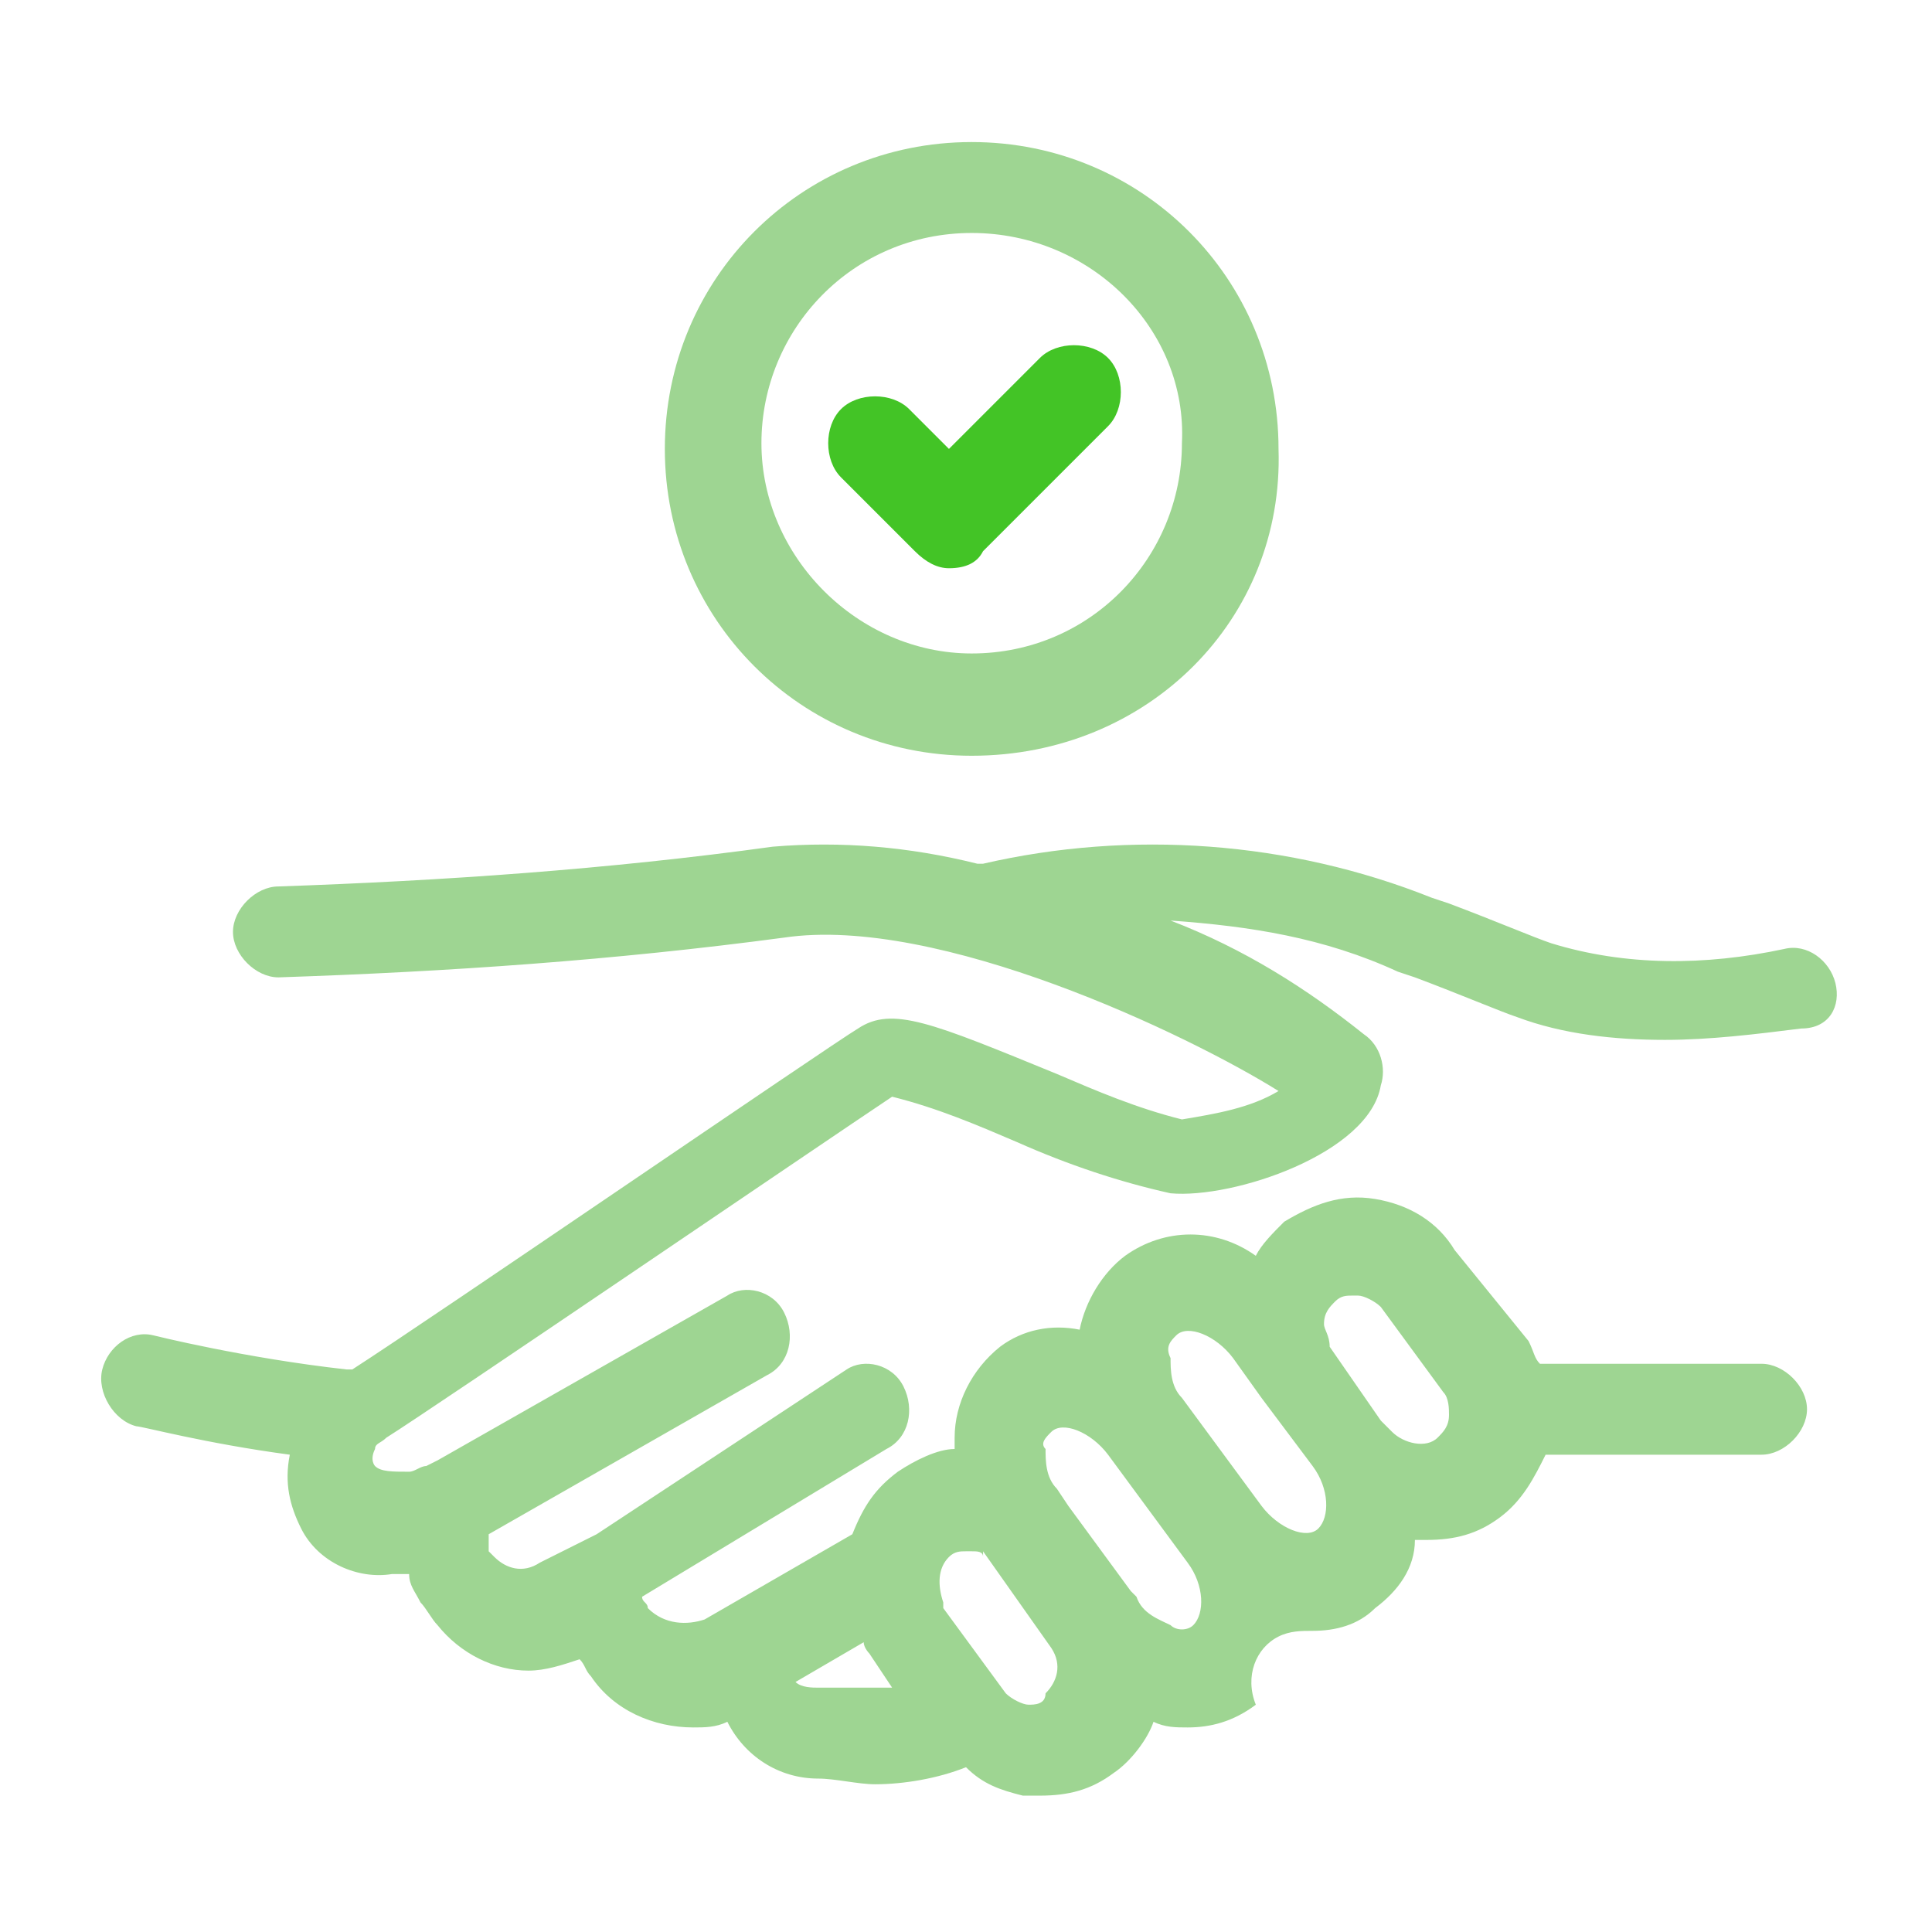
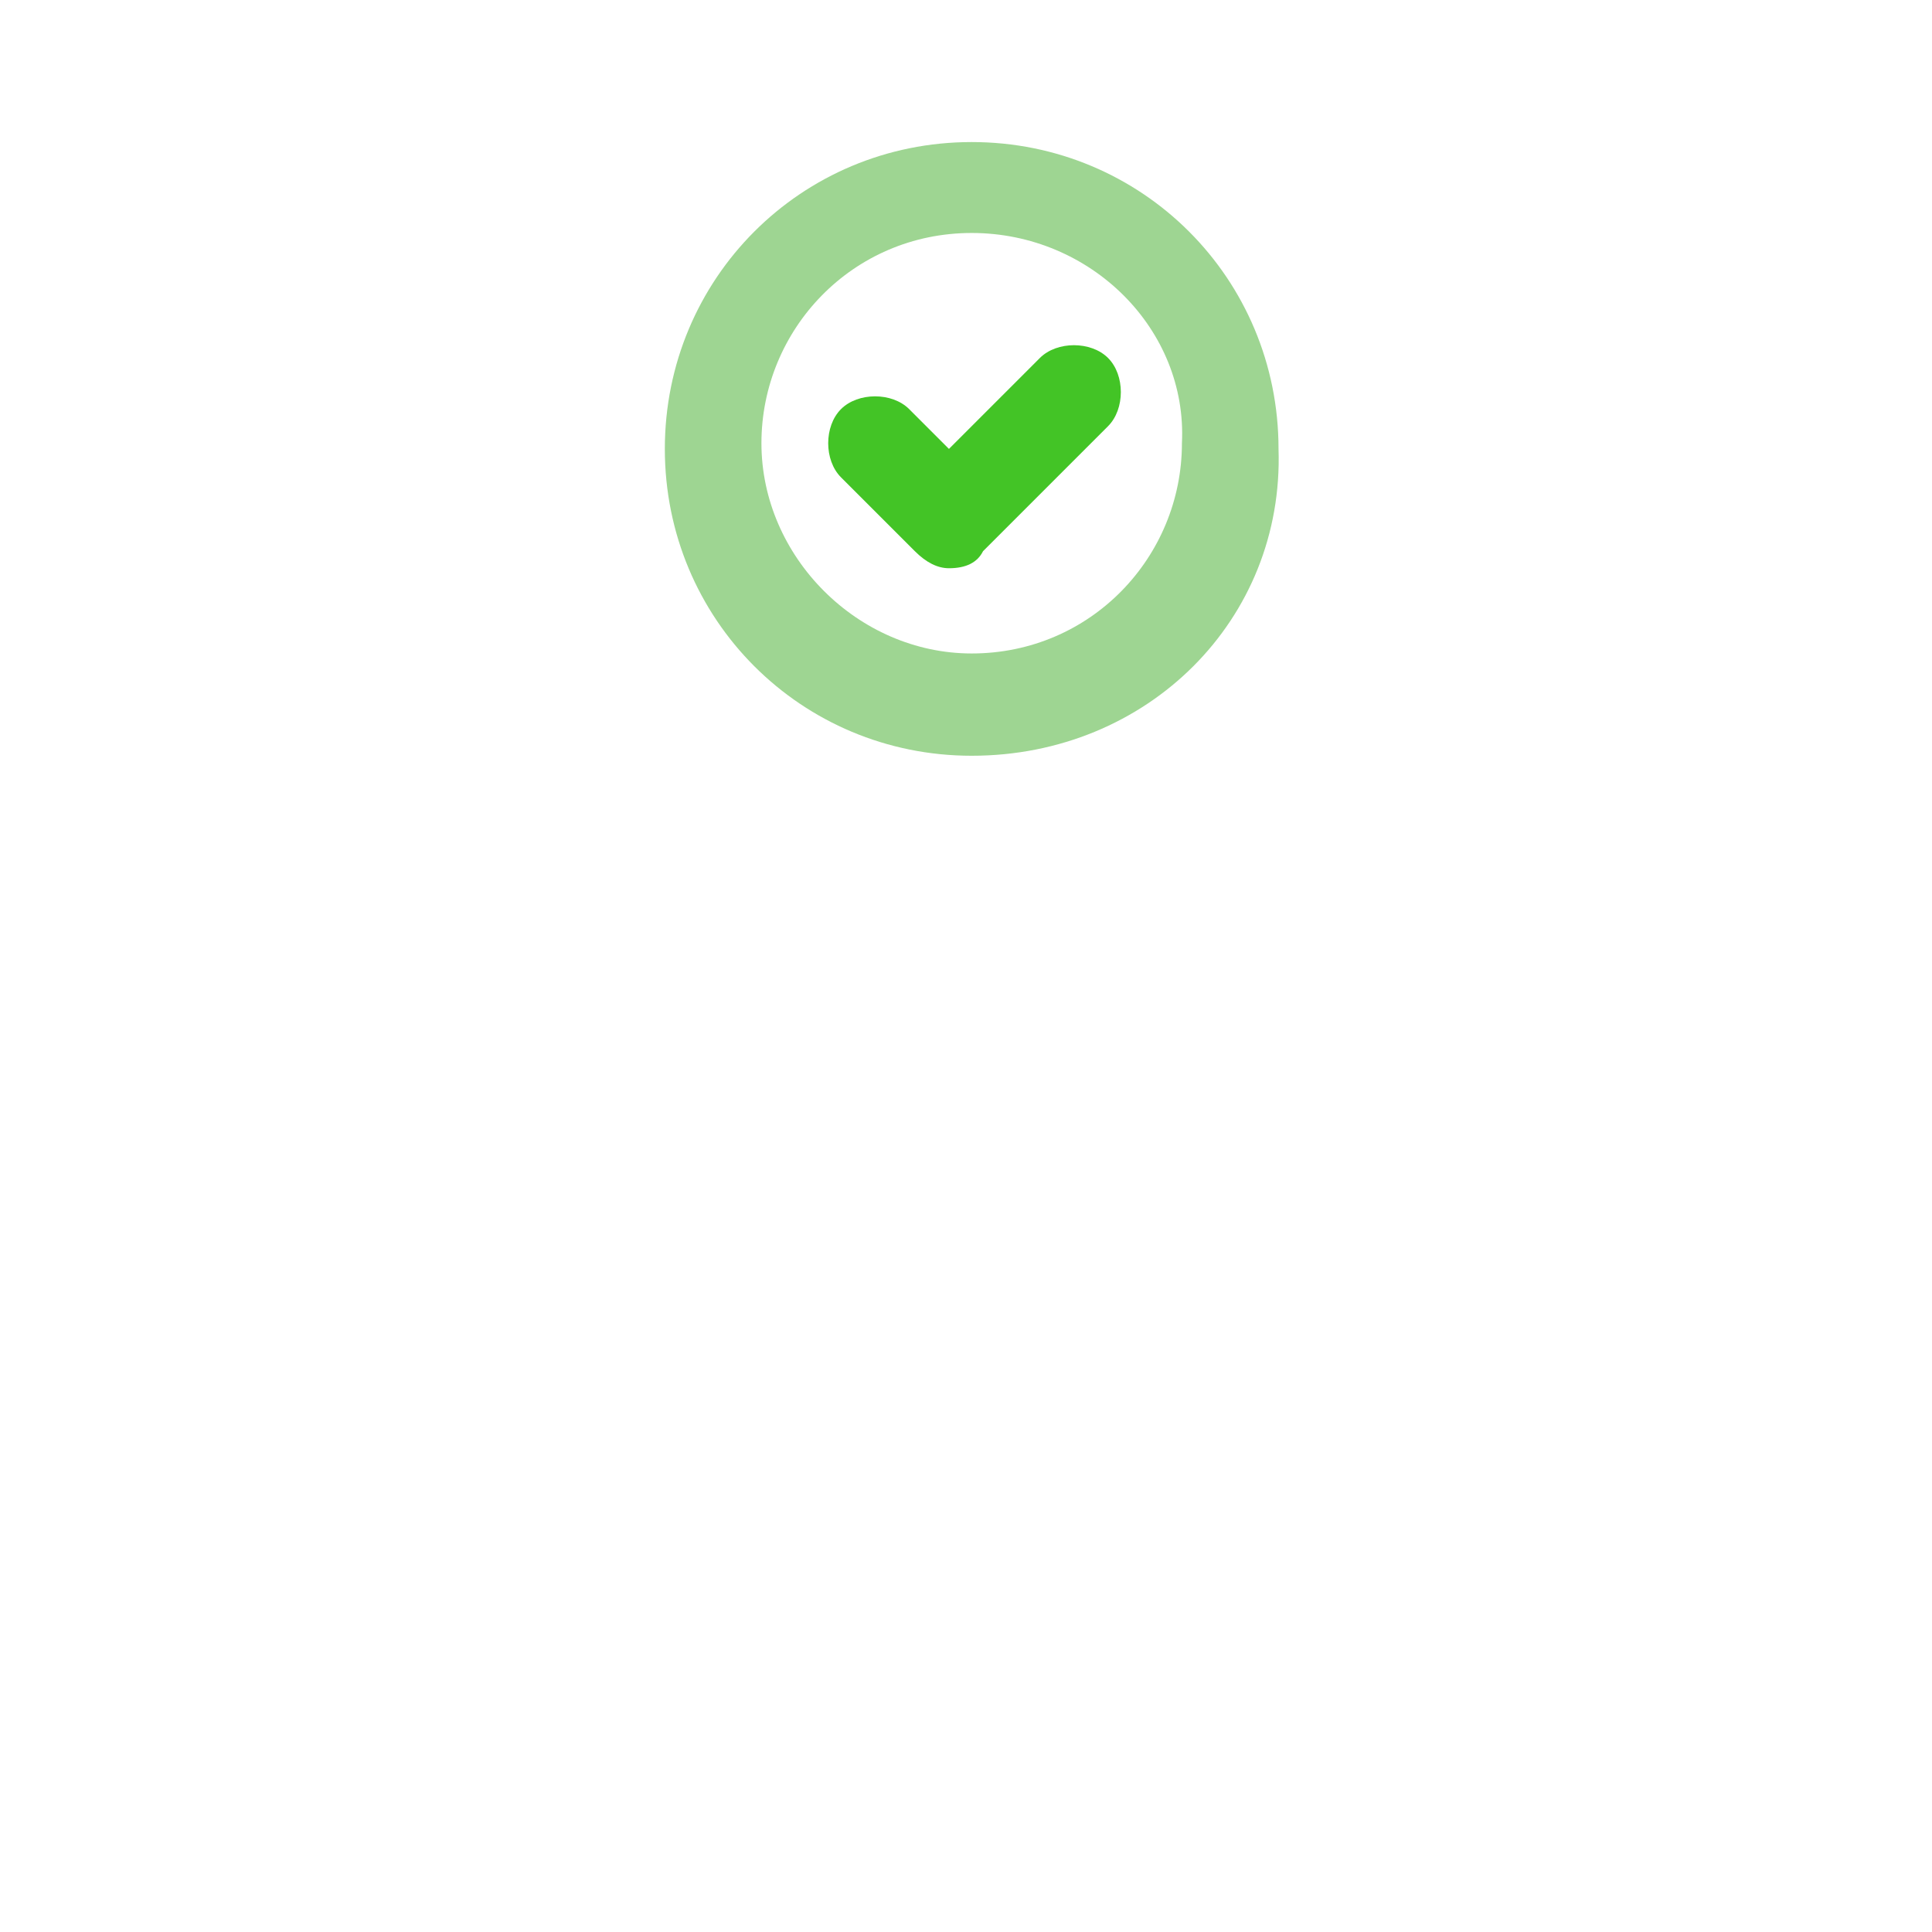
<svg xmlns="http://www.w3.org/2000/svg" version="1.1" id="圖層_1" x="0px" y="0px" viewBox="0 0 34 34" style="enable-background:new 0 0 34 34;" xml:space="preserve">
  <style type="text/css">
	.st0{fill:#9ED592;}
	.st1{fill:#43C426;}
</style>
  <g id="Group_1604" transform="translate(0)">
-     <path id="Path_2464" class="st0" d="M32.3,17.3c-0.1-0.4-0.5-0.7-0.9-0.6c0,0,0,0,0,0c-1.4,0.3-2.8,0.3-4.1-0.1   c-0.3-0.1-1-0.4-1.8-0.7l-0.3-0.1c-2.5-1-5.3-1.2-7.9-0.6l0,0c0,0-0.1,0-0.1,0l0,0c-1.2-0.3-2.4-0.4-3.6-0.3   c-2.9,0.4-5.8,0.6-8.7,0.7c-0.4,0-0.8,0.4-0.8,0.8c0,0.4,0.4,0.8,0.8,0.8c3-0.1,5.9-0.3,8.9-0.7c2.7-0.4,7.1,1.7,8.7,2.7   c-0.5,0.3-1.1,0.4-1.7,0.5c-0.8-0.2-1.5-0.5-2.2-0.8c-2.2-0.9-2.9-1.2-3.5-0.8c0,0,0,0,0,0c0,0,0,0,0,0c-0.5,0.3-7.5,5.1-8.9,6   c0,0,0,0-0.1,0c-1.8-0.2-3.4-0.6-3.4-0.6c-0.4-0.1-0.8,0.2-0.9,0.6c0,0,0,0,0,0c-0.1,0.4,0.2,0.9,0.6,1c0.1,0,1.2,0.3,2.7,0.5   c-0.1,0.5,0,0.9,0.2,1.3c0.3,0.6,1,0.9,1.6,0.8c0.1,0,0.2,0,0.3,0c0,0.2,0.1,0.3,0.2,0.5c0.1,0.1,0.2,0.3,0.3,0.4   c0.4,0.5,1,0.8,1.6,0.8c0.3,0,0.6-0.1,0.9-0.2c0.1,0.1,0.1,0.2,0.2,0.3c0.4,0.6,1.1,0.9,1.8,0.9c0.2,0,0.4,0,0.6-0.1l0,0   c0.3,0.6,0.9,1,1.6,1c0.3,0,0.7,0.1,1,0.1c0.5,0,1.1-0.1,1.6-0.3c0.3,0.3,0.6,0.4,1,0.5c0.1,0,0.2,0,0.3,0c0.5,0,0.9-0.1,1.3-0.4   c0.3-0.2,0.6-0.6,0.7-0.9c0,0,0,0,0,0c0.2,0.1,0.4,0.1,0.6,0.1c0.4,0,0.8-0.1,1.2-0.4c-0.2-0.5,0-1,0.4-1.2   c0.2-0.1,0.4-0.1,0.6-0.1c0.4,0,0.8-0.1,1.1-0.4c0.4-0.3,0.7-0.7,0.7-1.2c0.1,0,0.1,0,0.2,0c0.5,0,0.9-0.1,1.3-0.4   c0.4-0.3,0.6-0.7,0.8-1.1l3.8,0c0.4,0,0.8-0.4,0.8-0.8c0-0.4-0.4-0.8-0.8-0.8l0,0l-3.9,0c-0.1-0.1-0.1-0.2-0.2-0.4L25.6,22   c-0.3-0.5-0.8-0.8-1.4-0.9c-0.6-0.1-1.1,0.1-1.6,0.4c-0.2,0.2-0.4,0.4-0.5,0.6c-0.7-0.5-1.6-0.5-2.3,0c-0.4,0.3-0.7,0.8-0.8,1.3   c-0.5-0.1-1,0-1.4,0.3c-0.5,0.4-0.8,1-0.8,1.6c0,0.1,0,0.1,0,0.2c-0.3,0-0.7,0.2-1,0.4c-0.4,0.3-0.6,0.6-0.8,1.1l-2.6,1.5   c-0.3,0.1-0.7,0.1-1-0.2c0-0.1-0.1-0.1-0.1-0.2l4.3-2.6c0.4-0.2,0.5-0.7,0.3-1.1c-0.2-0.4-0.7-0.5-1-0.3c0,0,0,0,0,0L10.5,27   c0,0,0,0,0,0c0,0,0,0,0,0l-0.4,0.2l0,0l-0.6,0.3c-0.3,0.2-0.6,0.1-0.8-0.1c0,0-0.1-0.1-0.1-0.1c0-0.1,0-0.2,0-0.3l4.9-2.8   c0.4-0.2,0.5-0.7,0.3-1.1c-0.2-0.4-0.7-0.5-1-0.3c0,0,0,0,0,0l-5.1,2.9l-0.2,0.1c-0.1,0-0.2,0.1-0.3,0.1c-0.3,0-0.5,0-0.6-0.1   c0,0-0.1-0.1,0-0.3c0-0.1,0.1-0.1,0.2-0.2c0.8-0.5,7.7-5.2,8.9-6c0.8,0.2,1.5,0.5,2.2,0.8c0.9,0.4,1.8,0.7,2.7,0.9   c1.1,0.1,3.5-0.7,3.7-1.9c0.1-0.3,0-0.7-0.3-0.9c-1-0.8-2.1-1.5-3.4-2c1.4,0.1,2.7,0.3,4,0.9l0.3,0.1c0.8,0.3,1.5,0.6,1.8,0.7   c0.8,0.3,1.7,0.4,2.6,0.4c0.8,0,1.6-0.1,2.4-0.2C32.2,18.1,32.4,17.7,32.3,17.3z M23.3,23.3c0-0.2,0.1-0.3,0.2-0.4   c0.1-0.1,0.2-0.1,0.3-0.1c0,0,0.1,0,0.1,0c0.1,0,0.3,0.1,0.4,0.2l1.1,1.5c0.1,0.1,0.1,0.3,0.1,0.4c0,0.2-0.1,0.3-0.2,0.4   c-0.2,0.2-0.6,0.1-0.8-0.1c0,0,0,0,0,0L24.3,25c0,0,0,0,0,0l-0.9-1.3C23.4,23.5,23.3,23.4,23.3,23.3L23.3,23.3z M20.7,23.5   c0.2-0.2,0.7,0,1,0.4l0.5,0.7l0.9,1.2c0.3,0.4,0.3,0.9,0.1,1.1c-0.2,0.2-0.7,0-1-0.4l-1.4-1.9c-0.2-0.2-0.2-0.5-0.2-0.7   C20.5,23.7,20.6,23.6,20.7,23.5L20.7,23.5z M18.5,25.2c0.2-0.2,0.7,0,1,0.4l1.4,1.9c0.3,0.4,0.3,0.9,0.1,1.1   c-0.1,0.1-0.3,0.1-0.4,0c-0.2-0.1-0.5-0.2-0.6-0.5l-0.1-0.1l-1.1-1.5l-0.2-0.3c-0.2-0.2-0.2-0.5-0.2-0.7   C18.3,25.4,18.4,25.3,18.5,25.2L18.5,25.2z M16.9,26.5C16.9,26.5,16.9,26.5,16.9,26.5C16.9,26.5,16.9,26.5,16.9,26.5   C16.9,26.5,16.9,26.5,16.9,26.5L16.9,26.5z M16.7,27.4c0.1-0.1,0.2-0.1,0.3-0.1c0,0,0.1,0,0.1,0c0.1,0,0.2,0,0.2,0.1c0,0,0,0,0-0.1   l1.2,1.7c0.2,0.3,0.1,0.6-0.1,0.8C18.4,30,18.2,30,18.1,30c-0.1,0-0.3-0.1-0.4-0.2l-1.1-1.5c0,0,0,0,0-0.1   C16.5,27.9,16.5,27.6,16.7,27.4L16.7,27.4z M15.2,28.9c0,0.1,0.1,0.2,0.1,0.2l0.4,0.6c-0.4,0-0.9,0-1.3,0c-0.1,0-0.3,0-0.4-0.1   L15.2,28.9z" />
    <path id="Path_2481" class="st0" d="M17.1,13.3c-3,0-5.4-2.4-5.4-5.4c0-3,2.4-5.4,5.4-5.4c3,0,5.4,2.4,5.4,5.4c0,0,0,0,0,0   C22.6,10.9,20.2,13.3,17.1,13.3z M17.1,4.1c-2.1,0-3.7,1.7-3.7,3.7s1.7,3.7,3.7,3.7c2.1,0,3.7-1.7,3.7-3.7l0,0   C20.9,5.8,19.2,4.1,17.1,4.1z" />
    <path id="Path_2482" class="st1" d="M16.7,10L16.7,10c-0.2,0-0.4-0.1-0.6-0.3l-1.3-1.3c-0.3-0.3-0.3-0.9,0-1.2   c0.3-0.3,0.9-0.3,1.2,0l0.7,0.7l1.6-1.6c0.3-0.3,0.9-0.3,1.2,0s0.3,0.9,0,1.2l-2.2,2.2C17.2,9.9,17,10,16.7,10z" />
  </g>
</svg>